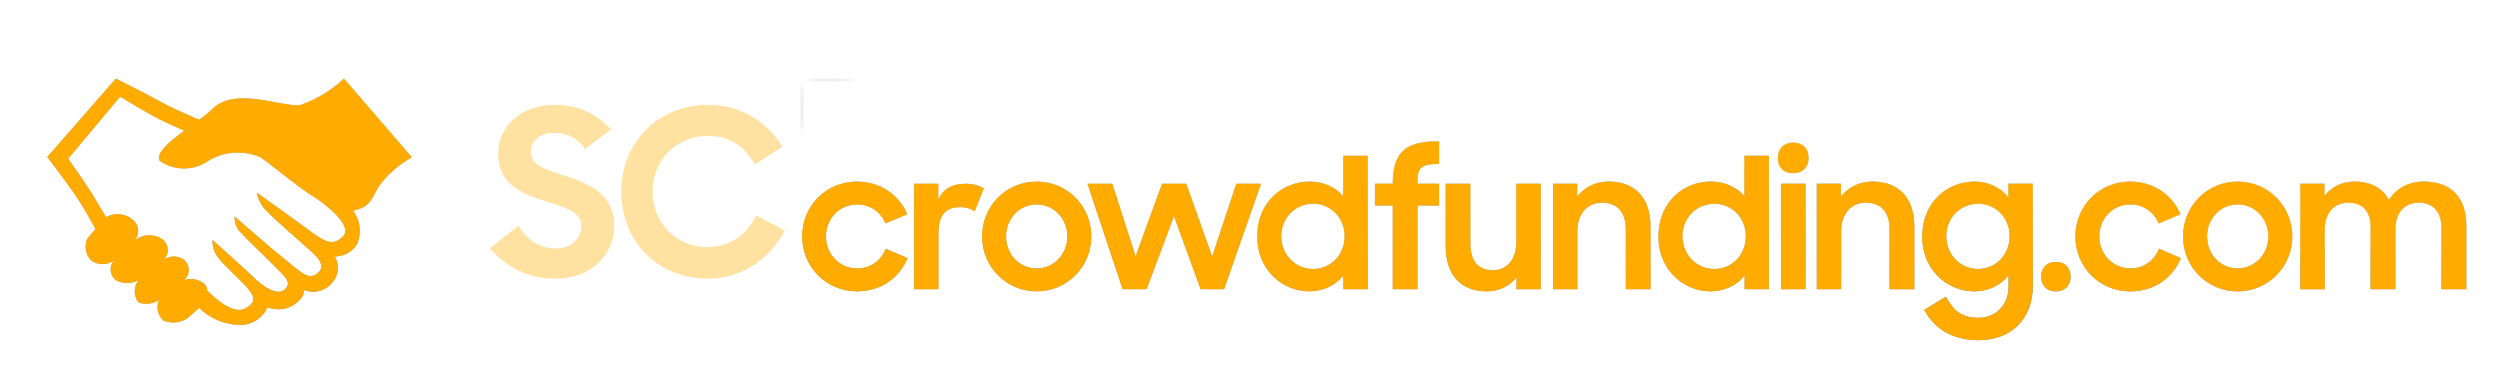
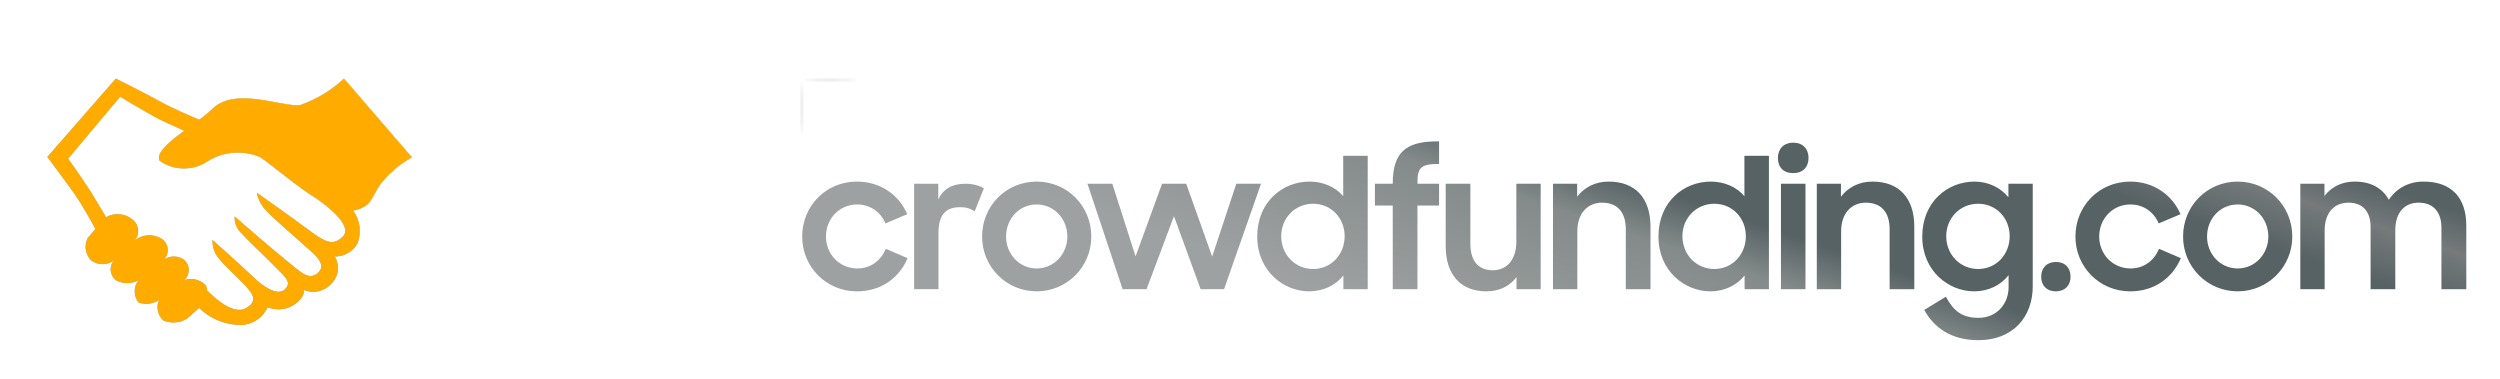
<svg xmlns="http://www.w3.org/2000/svg" width="264" height="40" viewBox="0 0 264 40" fill="none">
  <g filter="url(#filter0_d_14_1099)">
    <path d="M36.323 7.335C35.01 8.567 33.449 9.515 31.74 10.12C29.938 10.432 24.95 8.162 22.492 10.479C22.083 10.881 21.577 11.283 21.047 11.685C19.89 11.188 18.107 10.432 16.806 9.699C15.505 8.966 12.228 7.335 12.228 7.335L5 15.61C5 15.61 6.783 17.974 7.891 19.535C8.614 20.575 9.506 22.159 10.084 23.223L9.265 24.169C9.07 24.551 9 24.984 9.065 25.407C9.129 25.83 9.325 26.223 9.626 26.533C9.974 26.79 10.398 26.929 10.834 26.928C11.27 26.928 11.693 26.787 12.04 26.528C11.912 26.676 11.814 26.848 11.754 27.033C11.693 27.219 11.671 27.414 11.688 27.608C11.705 27.802 11.762 27.99 11.854 28.163C11.947 28.335 12.073 28.487 12.226 28.611C12.594 28.821 13.013 28.93 13.438 28.93C13.864 28.929 14.282 28.817 14.65 28.607C14.374 28.943 14.224 29.362 14.223 29.793C14.221 30.225 14.369 30.644 14.643 30.983C14.998 31.104 15.377 31.142 15.749 31.096C16.122 31.049 16.479 30.918 16.792 30.713C16.635 31.075 16.595 31.475 16.675 31.86C16.756 32.245 16.953 32.597 17.242 32.869C17.65 33.045 18.097 33.118 18.541 33.08C18.984 33.042 19.411 32.895 19.782 32.652L21.025 31.548C22.162 32.659 23.731 33.347 25.463 33.347L25.61 33.345C26.181 33.297 26.728 33.098 27.193 32.768C27.657 32.439 28.021 31.992 28.246 31.474C28.598 31.607 28.998 31.697 29.422 31.697C29.991 31.697 30.518 31.536 30.964 31.259C32.374 30.344 32.036 29.635 32.036 29.635C32.538 29.847 33.094 29.897 33.626 29.778C34.158 29.66 34.639 29.379 34.998 28.975C35.37 28.601 35.606 28.115 35.666 27.595C35.726 27.075 35.608 26.55 35.33 26.103C35.346 26.111 35.363 26.115 35.381 26.114C36.395 26.114 37.277 25.566 37.737 24.757C37.964 24.183 38.041 23.561 37.961 22.95C37.881 22.339 37.645 21.757 37.277 21.258L37.284 21.27C39.26 20.892 39.188 19.922 40.151 18.504C41.063 17.345 42.198 16.374 43.493 15.648L36.323 7.335ZM36.202 24.027C35.142 25.067 34.323 24.618 32.516 23.27C30.709 21.922 27.119 19.393 27.119 19.393C27.266 20.114 27.605 20.74 28.085 21.239C28.853 22.088 31.142 24.027 32.227 25.02C32.901 25.634 34.636 26.864 33.624 27.81C32.612 28.755 31.817 27.81 30.154 26.486C28.492 25.162 24.782 21.899 24.782 21.899C24.762 22.212 24.809 22.525 24.921 22.818C25.033 23.112 25.207 23.378 25.432 23.601C25.842 24.074 28.131 26.249 29.094 27.242C30.058 28.235 30.901 28.826 30.082 29.607C29.263 30.387 27.601 29.157 26.685 28.235C25.263 26.888 22.444 24.381 22.444 24.381L22.442 24.507C22.442 25.178 22.678 25.793 23.076 26.28C23.77 27.174 25.119 28.332 25.938 29.231C26.757 30.129 27.239 30.886 25.938 31.595C24.637 32.304 22.709 30.555 21.866 29.703V29.699C21.869 29.465 21.783 29.238 21.625 29.063C21.336 28.802 20.981 28.622 20.596 28.544C20.212 28.466 19.813 28.491 19.442 28.618C19.594 28.484 19.716 28.32 19.8 28.137C19.884 27.954 19.928 27.756 19.93 27.555C19.931 27.354 19.89 27.156 19.808 26.971C19.727 26.787 19.607 26.622 19.457 26.486C19.14 26.25 18.754 26.123 18.358 26.124C17.961 26.124 17.575 26.252 17.259 26.488C17.419 26.338 17.542 26.155 17.62 25.953C17.698 25.75 17.728 25.532 17.708 25.317C17.688 25.101 17.619 24.892 17.506 24.706C17.393 24.52 17.239 24.361 17.054 24.242C16.623 23.976 16.117 23.851 15.609 23.885C15.101 23.919 14.616 24.11 14.226 24.431C14.487 24.121 14.616 23.723 14.585 23.322C14.554 22.92 14.367 22.546 14.062 22.277C13.682 21.932 13.199 21.716 12.684 21.662C12.169 21.607 11.65 21.717 11.204 21.974L9.602 19.319C8.494 17.593 7.193 15.796 7.193 15.796L12.686 9.247C12.686 9.247 14.638 10.43 16.252 11.328C17.047 11.777 18.421 12.368 19.457 12.841C17.818 14.047 16.445 15.206 16.854 16.009C17.584 16.525 18.456 16.809 19.355 16.824C20.254 16.84 21.136 16.585 21.883 16.094C22.841 15.468 23.968 15.136 25.119 15.142C25.955 15.142 26.75 15.312 27.47 15.622C28.805 16.506 31.263 18.681 33.504 20.052C36.323 22.062 36.877 23.362 36.202 24.024V24.027Z" fill="url(#paint0_linear_14_1099)" />
    <path d="M36.323 7.335C35.01 8.567 33.449 9.515 31.74 10.12C29.938 10.432 24.95 8.162 22.492 10.479C22.083 10.881 21.577 11.283 21.047 11.685C19.89 11.188 18.107 10.432 16.806 9.699C15.505 8.966 12.228 7.335 12.228 7.335L5 15.61C5 15.61 6.783 17.974 7.891 19.535C8.614 20.575 9.506 22.159 10.084 23.223L9.265 24.169C9.07 24.551 9 24.984 9.065 25.407C9.129 25.83 9.325 26.223 9.626 26.533C9.974 26.79 10.398 26.929 10.834 26.928C11.27 26.928 11.693 26.787 12.04 26.528C11.912 26.676 11.814 26.848 11.754 27.033C11.693 27.219 11.671 27.414 11.688 27.608C11.705 27.802 11.762 27.99 11.854 28.163C11.947 28.335 12.073 28.487 12.226 28.611C12.594 28.821 13.013 28.93 13.438 28.93C13.864 28.929 14.282 28.817 14.65 28.607C14.374 28.943 14.224 29.362 14.223 29.793C14.221 30.225 14.369 30.644 14.643 30.983C14.998 31.104 15.377 31.142 15.749 31.096C16.122 31.049 16.479 30.918 16.792 30.713C16.635 31.075 16.595 31.475 16.675 31.86C16.756 32.245 16.953 32.597 17.242 32.869C17.65 33.045 18.097 33.118 18.541 33.08C18.984 33.042 19.411 32.895 19.782 32.652L21.025 31.548C22.162 32.659 23.731 33.347 25.463 33.347L25.61 33.345C26.181 33.297 26.728 33.098 27.193 32.768C27.657 32.439 28.021 31.992 28.246 31.474C28.598 31.607 28.998 31.697 29.422 31.697C29.991 31.697 30.518 31.536 30.964 31.259C32.374 30.344 32.036 29.635 32.036 29.635C32.538 29.847 33.094 29.897 33.626 29.778C34.158 29.66 34.639 29.379 34.998 28.975C35.37 28.601 35.606 28.115 35.666 27.595C35.726 27.075 35.608 26.55 35.33 26.103C35.346 26.111 35.363 26.115 35.381 26.114C36.395 26.114 37.277 25.566 37.737 24.757C37.964 24.183 38.041 23.561 37.961 22.95C37.881 22.339 37.645 21.757 37.277 21.258L37.284 21.27C39.26 20.892 39.188 19.922 40.151 18.504C41.063 17.345 42.198 16.374 43.493 15.648L36.323 7.335ZM36.202 24.027C35.142 25.067 34.323 24.618 32.516 23.27C30.709 21.922 27.119 19.393 27.119 19.393C27.266 20.114 27.605 20.74 28.085 21.239C28.853 22.088 31.142 24.027 32.227 25.02C32.901 25.634 34.636 26.864 33.624 27.81C32.612 28.755 31.817 27.81 30.154 26.486C28.492 25.162 24.782 21.899 24.782 21.899C24.762 22.212 24.809 22.525 24.921 22.818C25.033 23.112 25.207 23.378 25.432 23.601C25.842 24.074 28.131 26.249 29.094 27.242C30.058 28.235 30.901 28.826 30.082 29.607C29.263 30.387 27.601 29.157 26.685 28.235C25.263 26.888 22.444 24.381 22.444 24.381L22.442 24.507C22.442 25.178 22.678 25.793 23.076 26.28C23.77 27.174 25.119 28.332 25.938 29.231C26.757 30.129 27.239 30.886 25.938 31.595C24.637 32.304 22.709 30.555 21.866 29.703V29.699C21.869 29.465 21.783 29.238 21.625 29.063C21.336 28.802 20.981 28.622 20.596 28.544C20.212 28.466 19.813 28.491 19.442 28.618C19.594 28.484 19.716 28.32 19.8 28.137C19.884 27.954 19.928 27.756 19.93 27.555C19.931 27.354 19.89 27.156 19.808 26.971C19.727 26.787 19.607 26.622 19.457 26.486C19.14 26.25 18.754 26.123 18.358 26.124C17.961 26.124 17.575 26.252 17.259 26.488C17.419 26.338 17.542 26.155 17.62 25.953C17.698 25.75 17.728 25.532 17.708 25.317C17.688 25.101 17.619 24.892 17.506 24.706C17.393 24.52 17.239 24.361 17.054 24.242C16.623 23.976 16.117 23.851 15.609 23.885C15.101 23.919 14.616 24.11 14.226 24.431C14.487 24.121 14.616 23.723 14.585 23.322C14.554 22.92 14.367 22.546 14.062 22.277C13.682 21.932 13.199 21.716 12.684 21.662C12.169 21.607 11.65 21.717 11.204 21.974L9.602 19.319C8.494 17.593 7.193 15.796 7.193 15.796L12.686 9.247C12.686 9.247 14.638 10.43 16.252 11.328C17.047 11.777 18.421 12.368 19.457 12.841C17.818 14.047 16.445 15.206 16.854 16.009C17.584 16.525 18.456 16.809 19.355 16.824C20.254 16.84 21.136 16.585 21.883 16.094C22.841 15.468 23.968 15.136 25.119 15.142C25.955 15.142 26.75 15.312 27.47 15.622C28.805 16.506 31.263 18.681 33.504 20.052C36.323 22.062 36.877 23.362 36.202 24.024V24.027Z" fill="url(#paint1_linear_14_1099)" style="mix-blend-mode:overlay" />
    <path d="M36.323 7.335C35.01 8.567 33.449 9.515 31.74 10.12C29.938 10.432 24.95 8.162 22.492 10.479C22.083 10.881 21.577 11.283 21.047 11.685C19.89 11.188 18.107 10.432 16.806 9.699C15.505 8.966 12.228 7.335 12.228 7.335L5 15.61C5 15.61 6.783 17.974 7.891 19.535C8.614 20.575 9.506 22.159 10.084 23.223L9.265 24.169C9.07 24.551 9 24.984 9.065 25.407C9.129 25.83 9.325 26.223 9.626 26.533C9.974 26.79 10.398 26.929 10.834 26.928C11.27 26.928 11.693 26.787 12.04 26.528C11.912 26.676 11.814 26.848 11.754 27.033C11.693 27.219 11.671 27.414 11.688 27.608C11.705 27.802 11.762 27.99 11.854 28.163C11.947 28.335 12.073 28.487 12.226 28.611C12.594 28.821 13.013 28.93 13.438 28.93C13.864 28.929 14.282 28.817 14.65 28.607C14.374 28.943 14.224 29.362 14.223 29.793C14.221 30.225 14.369 30.644 14.643 30.983C14.998 31.104 15.377 31.142 15.749 31.096C16.122 31.049 16.479 30.918 16.792 30.713C16.635 31.075 16.595 31.475 16.675 31.86C16.756 32.245 16.953 32.597 17.242 32.869C17.65 33.045 18.097 33.118 18.541 33.08C18.984 33.042 19.411 32.895 19.782 32.652L21.025 31.548C22.162 32.659 23.731 33.347 25.463 33.347L25.61 33.345C26.181 33.297 26.728 33.098 27.193 32.768C27.657 32.439 28.021 31.992 28.246 31.474C28.598 31.607 28.998 31.697 29.422 31.697C29.991 31.697 30.518 31.536 30.964 31.259C32.374 30.344 32.036 29.635 32.036 29.635C32.538 29.847 33.094 29.897 33.626 29.778C34.158 29.66 34.639 29.379 34.998 28.975C35.37 28.601 35.606 28.115 35.666 27.595C35.726 27.075 35.608 26.55 35.33 26.103C35.346 26.111 35.363 26.115 35.381 26.114C36.395 26.114 37.277 25.566 37.737 24.757C37.964 24.183 38.041 23.561 37.961 22.95C37.881 22.339 37.645 21.757 37.277 21.258L37.284 21.27C39.26 20.892 39.188 19.922 40.151 18.504C41.063 17.345 42.198 16.374 43.493 15.648L36.323 7.335ZM36.202 24.027C35.142 25.067 34.323 24.618 32.516 23.27C30.709 21.922 27.119 19.393 27.119 19.393C27.266 20.114 27.605 20.74 28.085 21.239C28.853 22.088 31.142 24.027 32.227 25.02C32.901 25.634 34.636 26.864 33.624 27.81C32.612 28.755 31.817 27.81 30.154 26.486C28.492 25.162 24.782 21.899 24.782 21.899C24.762 22.212 24.809 22.525 24.921 22.818C25.033 23.112 25.207 23.378 25.432 23.601C25.842 24.074 28.131 26.249 29.094 27.242C30.058 28.235 30.901 28.826 30.082 29.607C29.263 30.387 27.601 29.157 26.685 28.235C25.263 26.888 22.444 24.381 22.444 24.381L22.442 24.507C22.442 25.178 22.678 25.793 23.076 26.28C23.77 27.174 25.119 28.332 25.938 29.231C26.757 30.129 27.239 30.886 25.938 31.595C24.637 32.304 22.709 30.555 21.866 29.703V29.699C21.869 29.465 21.783 29.238 21.625 29.063C21.336 28.802 20.981 28.622 20.596 28.544C20.212 28.466 19.813 28.491 19.442 28.618C19.594 28.484 19.716 28.32 19.8 28.137C19.884 27.954 19.928 27.756 19.93 27.555C19.931 27.354 19.89 27.156 19.808 26.971C19.727 26.787 19.607 26.622 19.457 26.486C19.14 26.25 18.754 26.123 18.358 26.124C17.961 26.124 17.575 26.252 17.259 26.488C17.419 26.338 17.542 26.155 17.62 25.953C17.698 25.75 17.728 25.532 17.708 25.317C17.688 25.101 17.619 24.892 17.506 24.706C17.393 24.52 17.239 24.361 17.054 24.242C16.623 23.976 16.117 23.851 15.609 23.885C15.101 23.919 14.616 24.11 14.226 24.431C14.487 24.121 14.616 23.723 14.585 23.322C14.554 22.92 14.367 22.546 14.062 22.277C13.682 21.932 13.199 21.716 12.684 21.662C12.169 21.607 11.65 21.717 11.204 21.974L9.602 19.319C8.494 17.593 7.193 15.796 7.193 15.796L12.686 9.247C12.686 9.247 14.638 10.43 16.252 11.328C17.047 11.777 18.421 12.368 19.457 12.841C17.818 14.047 16.445 15.206 16.854 16.009C17.584 16.525 18.456 16.809 19.355 16.824C20.254 16.84 21.136 16.585 21.883 16.094C22.841 15.468 23.968 15.136 25.119 15.142C25.955 15.142 26.75 15.312 27.47 15.622C28.805 16.506 31.263 18.681 33.504 20.052C36.323 22.062 36.877 23.362 36.202 24.024V24.027Z" fill="#FFAB00" style="mix-blend-mode:color" />
  </g>
-   <path d="M58.697 29.423C55.491 29.423 53.362 28.053 51.723 26.217L54.757 23.819C55.662 25.386 57.033 26.242 58.672 26.242C60.434 26.242 61.388 25.092 61.388 23.844C61.388 22.351 59.553 21.862 57.669 21.275C55.246 20.491 52.604 19.586 52.604 16.185C52.604 13.322 55.1 11.071 58.525 11.071C61.388 11.071 63.077 12.172 64.52 13.665L61.78 15.745C61.021 14.594 59.945 14.032 58.55 14.032C56.91 14.032 56.054 14.912 56.054 16.063C56.054 17.506 57.742 17.922 59.7 18.583C62.122 19.366 64.863 20.443 64.863 23.868C64.863 26.682 62.612 29.423 58.697 29.423ZM74.785 29.423C69.279 29.423 65.609 25.337 65.609 20.247C65.609 14.912 69.622 11.071 74.785 11.071C78.137 11.071 81.049 12.833 82.615 15.5L79.703 17.36C78.651 15.5 77.109 14.35 74.785 14.35C71.383 14.35 68.912 16.919 68.912 20.247C68.912 23.501 71.383 26.095 74.711 26.095C77.183 26.095 78.896 24.7 79.85 22.743L82.884 24.333C81.318 27.367 78.308 29.423 74.785 29.423Z" fill="#FFE1A1" />
  <g filter="url(#filter1_d_14_1099)">
    <path d="M90.495 29.407C87.241 29.407 84.71 26.818 84.71 23.621C84.71 20.366 87.241 17.816 90.495 17.816C92.989 17.816 94.949 19.244 95.805 21.261L93.502 22.232C92.989 21.014 91.885 20.233 90.514 20.233C88.63 20.233 87.222 21.737 87.222 23.621C87.222 25.467 88.63 26.99 90.534 26.99C91.98 26.99 93.027 26.133 93.54 24.915L95.843 25.905C94.968 27.96 93.084 29.407 90.495 29.407ZM96.532 29.178V18.045H99.082V19.7C99.596 18.596 100.548 18.045 101.937 18.045C102.755 18.045 103.384 18.235 103.897 18.52L102.927 20.956C102.546 20.709 102.127 20.519 101.385 20.519C99.882 20.519 99.101 21.318 99.101 23.24V29.178H96.532ZM109.476 29.407C106.26 29.407 103.71 26.818 103.71 23.621C103.71 20.366 106.26 17.816 109.476 17.816C112.674 17.816 115.243 20.366 115.243 23.621C115.243 26.818 112.674 29.407 109.476 29.407ZM109.476 26.99C111.303 26.99 112.712 25.467 112.712 23.621C112.712 21.737 111.303 20.233 109.476 20.233C107.63 20.233 106.241 21.737 106.241 23.621C106.241 25.467 107.63 26.99 109.476 26.99ZM118.546 29.178L114.835 18.045H117.461L119.916 25.714L122.714 18.045H125.264L128.005 25.733L130.555 18.045H133.163L129.261 29.178H126.787L123.97 21.47L121.077 29.178H118.546ZM138.246 29.407C135.562 29.407 132.764 27.275 132.764 23.621C132.764 19.929 135.467 17.816 138.284 17.816C139.73 17.816 141.024 18.387 141.843 19.358V15.095H144.431V29.178H141.862V27.732C141.043 28.779 139.711 29.407 138.246 29.407ZM138.664 27.047C140.586 27.047 141.995 25.505 141.995 23.583C141.995 21.68 140.586 20.157 138.664 20.157C136.761 20.157 135.296 21.661 135.296 23.583C135.296 25.524 136.761 27.047 138.664 27.047ZM145.19 20.348V18.045H147.074V18.026C147.074 14.828 148.35 13.572 151.737 13.572H151.966V15.951C149.91 15.951 149.682 16.427 149.682 18.045H151.966V20.348H149.682V29.178H147.074V20.348H145.19ZM162.695 18.045V29.178H160.144V27.903C159.44 28.836 158.374 29.407 156.947 29.407C154.283 29.407 152.665 27.675 152.665 24.649V18.045H155.272V24.382C155.272 26.114 156.033 27.18 157.651 27.18C159.079 27.18 160.125 26.114 160.125 24.154V18.045H162.695ZM163.995 29.178V18.045H166.546V19.415C167.288 18.444 168.43 17.816 169.876 17.816C172.674 17.816 174.292 19.548 174.292 22.574V29.178H171.684V22.841C171.684 21.109 170.847 20.043 169.172 20.043C167.707 20.043 166.565 21.109 166.565 23.069V29.178H163.995ZM180.613 29.407C177.929 29.407 175.132 27.275 175.132 23.621C175.132 19.929 177.834 17.816 180.651 17.816C182.097 17.816 183.392 18.387 184.21 19.358V15.095H186.798V29.178H184.229V27.732C183.411 28.779 182.078 29.407 180.613 29.407ZM181.032 27.047C182.954 27.047 184.362 25.505 184.362 23.583C184.362 21.68 182.954 20.157 181.032 20.157C179.128 20.157 177.663 21.661 177.663 23.583C177.663 25.524 179.128 27.047 181.032 27.047ZM188.069 29.178V18.045H190.658V29.178H188.069ZM187.746 15.323C187.746 14.352 188.374 13.705 189.363 13.705C190.372 13.705 190.981 14.352 190.981 15.323C190.981 16.294 190.372 16.922 189.363 16.922C188.317 16.922 187.746 16.294 187.746 15.323ZM191.854 29.178V18.045H194.404V19.415C195.147 18.444 196.288 17.816 197.735 17.816C200.533 17.816 202.15 19.548 202.15 22.574V29.178H199.543V22.841C199.543 21.109 198.706 20.043 197.031 20.043C195.565 20.043 194.423 21.109 194.423 23.069V29.178H191.854ZM212.107 28.988V27.694C211.288 28.759 209.975 29.407 208.472 29.407C205.788 29.407 202.99 27.275 202.99 23.621C202.99 19.929 205.693 17.816 208.51 17.816C209.975 17.816 211.269 18.463 212.088 19.472V18.045H214.657V28.893C214.657 32.014 212.659 34.564 208.909 34.564C206.016 34.564 204.208 33.213 203.2 31.367L205.484 29.978C206.302 31.481 207.177 32.204 208.947 32.204C210.889 32.204 212.107 30.682 212.107 28.988ZM208.89 27.047C210.812 27.047 212.221 25.505 212.221 23.583C212.221 21.68 210.812 20.157 208.89 20.157C206.987 20.157 205.522 21.661 205.522 23.583C205.522 25.524 206.987 27.047 208.89 27.047ZM215.549 27.865C215.549 26.933 216.139 26.304 217.109 26.304C218.08 26.304 218.651 26.933 218.651 27.865C218.651 28.779 218.061 29.407 217.09 29.407C216.119 29.407 215.549 28.779 215.549 27.865ZM224.951 29.407C221.696 29.407 219.165 26.818 219.165 23.621C219.165 20.366 221.696 17.816 224.951 17.816C227.444 17.816 229.404 19.244 230.261 21.261L227.958 22.232C227.444 21.014 226.34 20.233 224.97 20.233C223.086 20.233 221.677 21.737 221.677 23.621C221.677 25.467 223.086 26.99 224.989 26.99C226.435 26.99 227.482 26.133 227.996 24.915L230.299 25.905C229.423 27.96 227.539 29.407 224.951 29.407ZM236.3 29.407C233.083 29.407 230.533 26.818 230.533 23.621C230.533 20.366 233.083 17.816 236.3 17.816C239.497 17.816 242.066 20.366 242.066 23.621C242.066 26.818 239.497 29.407 236.3 29.407ZM236.3 26.99C238.127 26.99 239.535 25.467 239.535 23.621C239.535 21.737 238.127 20.233 236.3 20.233C234.454 20.233 233.064 21.737 233.064 23.621C233.064 25.467 234.454 26.99 236.3 26.99ZM242.913 29.178V18.045H245.463V19.339C246.167 18.406 247.271 17.816 248.641 17.816C250.392 17.816 251.591 18.52 252.258 19.738C253.019 18.578 254.313 17.816 255.912 17.816C258.938 17.816 260.441 19.567 260.441 22.479V29.178H257.815V22.688C257.815 21.071 256.996 20.043 255.398 20.043C254.008 20.043 252.943 20.994 252.943 22.955V29.178H250.335V22.612C250.335 21.014 249.536 20.043 247.994 20.043C246.548 20.043 245.482 21.033 245.482 23.012V29.178H242.913Z" fill="url(#paint2_linear_14_1099)" />
-     <path d="M90.495 29.407C87.241 29.407 84.71 26.818 84.71 23.621C84.71 20.366 87.241 17.816 90.495 17.816C92.989 17.816 94.949 19.244 95.805 21.261L93.502 22.232C92.989 21.014 91.885 20.233 90.514 20.233C88.63 20.233 87.222 21.737 87.222 23.621C87.222 25.467 88.63 26.99 90.534 26.99C91.98 26.99 93.027 26.133 93.54 24.915L95.843 25.905C94.968 27.96 93.084 29.407 90.495 29.407ZM96.532 29.178V18.045H99.082V19.7C99.596 18.596 100.548 18.045 101.937 18.045C102.755 18.045 103.384 18.235 103.897 18.52L102.927 20.956C102.546 20.709 102.127 20.519 101.385 20.519C99.882 20.519 99.101 21.318 99.101 23.24V29.178H96.532ZM109.476 29.407C106.26 29.407 103.71 26.818 103.71 23.621C103.71 20.366 106.26 17.816 109.476 17.816C112.674 17.816 115.243 20.366 115.243 23.621C115.243 26.818 112.674 29.407 109.476 29.407ZM109.476 26.99C111.303 26.99 112.712 25.467 112.712 23.621C112.712 21.737 111.303 20.233 109.476 20.233C107.63 20.233 106.241 21.737 106.241 23.621C106.241 25.467 107.63 26.99 109.476 26.99ZM118.546 29.178L114.835 18.045H117.461L119.916 25.714L122.714 18.045H125.264L128.005 25.733L130.555 18.045H133.163L129.261 29.178H126.787L123.97 21.47L121.077 29.178H118.546ZM138.246 29.407C135.562 29.407 132.764 27.275 132.764 23.621C132.764 19.929 135.467 17.816 138.284 17.816C139.73 17.816 141.024 18.387 141.843 19.358V15.095H144.431V29.178H141.862V27.732C141.043 28.779 139.711 29.407 138.246 29.407ZM138.664 27.047C140.586 27.047 141.995 25.505 141.995 23.583C141.995 21.68 140.586 20.157 138.664 20.157C136.761 20.157 135.296 21.661 135.296 23.583C135.296 25.524 136.761 27.047 138.664 27.047ZM145.19 20.348V18.045H147.074V18.026C147.074 14.828 148.35 13.572 151.737 13.572H151.966V15.951C149.91 15.951 149.682 16.427 149.682 18.045H151.966V20.348H149.682V29.178H147.074V20.348H145.19ZM162.695 18.045V29.178H160.144V27.903C159.44 28.836 158.374 29.407 156.947 29.407C154.283 29.407 152.665 27.675 152.665 24.649V18.045H155.272V24.382C155.272 26.114 156.033 27.18 157.651 27.18C159.079 27.18 160.125 26.114 160.125 24.154V18.045H162.695ZM163.995 29.178V18.045H166.546V19.415C167.288 18.444 168.43 17.816 169.876 17.816C172.674 17.816 174.292 19.548 174.292 22.574V29.178H171.684V22.841C171.684 21.109 170.847 20.043 169.172 20.043C167.707 20.043 166.565 21.109 166.565 23.069V29.178H163.995ZM180.613 29.407C177.929 29.407 175.132 27.275 175.132 23.621C175.132 19.929 177.834 17.816 180.651 17.816C182.097 17.816 183.392 18.387 184.21 19.358V15.095H186.798V29.178H184.229V27.732C183.411 28.779 182.078 29.407 180.613 29.407ZM181.032 27.047C182.954 27.047 184.362 25.505 184.362 23.583C184.362 21.68 182.954 20.157 181.032 20.157C179.128 20.157 177.663 21.661 177.663 23.583C177.663 25.524 179.128 27.047 181.032 27.047ZM188.069 29.178V18.045H190.658V29.178H188.069ZM187.746 15.323C187.746 14.352 188.374 13.705 189.363 13.705C190.372 13.705 190.981 14.352 190.981 15.323C190.981 16.294 190.372 16.922 189.363 16.922C188.317 16.922 187.746 16.294 187.746 15.323ZM191.854 29.178V18.045H194.404V19.415C195.147 18.444 196.288 17.816 197.735 17.816C200.533 17.816 202.15 19.548 202.15 22.574V29.178H199.543V22.841C199.543 21.109 198.706 20.043 197.031 20.043C195.565 20.043 194.423 21.109 194.423 23.069V29.178H191.854ZM212.107 28.988V27.694C211.288 28.759 209.975 29.407 208.472 29.407C205.788 29.407 202.99 27.275 202.99 23.621C202.99 19.929 205.693 17.816 208.51 17.816C209.975 17.816 211.269 18.463 212.088 19.472V18.045H214.657V28.893C214.657 32.014 212.659 34.564 208.909 34.564C206.016 34.564 204.208 33.213 203.2 31.367L205.484 29.978C206.302 31.481 207.177 32.204 208.947 32.204C210.889 32.204 212.107 30.682 212.107 28.988ZM208.89 27.047C210.812 27.047 212.221 25.505 212.221 23.583C212.221 21.68 210.812 20.157 208.89 20.157C206.987 20.157 205.522 21.661 205.522 23.583C205.522 25.524 206.987 27.047 208.89 27.047ZM215.549 27.865C215.549 26.933 216.139 26.304 217.109 26.304C218.08 26.304 218.651 26.933 218.651 27.865C218.651 28.779 218.061 29.407 217.09 29.407C216.119 29.407 215.549 28.779 215.549 27.865ZM224.951 29.407C221.696 29.407 219.165 26.818 219.165 23.621C219.165 20.366 221.696 17.816 224.951 17.816C227.444 17.816 229.404 19.244 230.261 21.261L227.958 22.232C227.444 21.014 226.34 20.233 224.97 20.233C223.086 20.233 221.677 21.737 221.677 23.621C221.677 25.467 223.086 26.99 224.989 26.99C226.435 26.99 227.482 26.133 227.996 24.915L230.299 25.905C229.423 27.96 227.539 29.407 224.951 29.407ZM236.3 29.407C233.083 29.407 230.533 26.818 230.533 23.621C230.533 20.366 233.083 17.816 236.3 17.816C239.497 17.816 242.066 20.366 242.066 23.621C242.066 26.818 239.497 29.407 236.3 29.407ZM236.3 26.99C238.127 26.99 239.535 25.467 239.535 23.621C239.535 21.737 238.127 20.233 236.3 20.233C234.454 20.233 233.064 21.737 233.064 23.621C233.064 25.467 234.454 26.99 236.3 26.99ZM242.913 29.178V18.045H245.463V19.339C246.167 18.406 247.271 17.816 248.641 17.816C250.392 17.816 251.591 18.52 252.258 19.738C253.019 18.578 254.313 17.816 255.912 17.816C258.938 17.816 260.441 19.567 260.441 22.479V29.178H257.815V22.688C257.815 21.071 256.996 20.043 255.398 20.043C254.008 20.043 252.943 20.994 252.943 22.955V29.178H250.335V22.612C250.335 21.014 249.536 20.043 247.994 20.043C246.548 20.043 245.482 21.033 245.482 23.012V29.178H242.913Z" fill="url(#paint3_linear_14_1099)" style="mix-blend-mode:overlay" />
-     <path d="M90.495 29.407C87.241 29.407 84.71 26.818 84.71 23.621C84.71 20.366 87.241 17.816 90.495 17.816C92.989 17.816 94.949 19.244 95.805 21.261L93.502 22.232C92.989 21.014 91.885 20.233 90.514 20.233C88.63 20.233 87.222 21.737 87.222 23.621C87.222 25.467 88.63 26.99 90.534 26.99C91.98 26.99 93.027 26.133 93.54 24.915L95.843 25.905C94.968 27.96 93.084 29.407 90.495 29.407ZM96.532 29.178V18.045H99.082V19.7C99.596 18.596 100.548 18.045 101.937 18.045C102.755 18.045 103.384 18.235 103.897 18.52L102.927 20.956C102.546 20.709 102.127 20.519 101.385 20.519C99.882 20.519 99.101 21.318 99.101 23.24V29.178H96.532ZM109.476 29.407C106.26 29.407 103.71 26.818 103.71 23.621C103.71 20.366 106.26 17.816 109.476 17.816C112.674 17.816 115.243 20.366 115.243 23.621C115.243 26.818 112.674 29.407 109.476 29.407ZM109.476 26.99C111.303 26.99 112.712 25.467 112.712 23.621C112.712 21.737 111.303 20.233 109.476 20.233C107.63 20.233 106.241 21.737 106.241 23.621C106.241 25.467 107.63 26.99 109.476 26.99ZM118.546 29.178L114.835 18.045H117.461L119.916 25.714L122.714 18.045H125.264L128.005 25.733L130.555 18.045H133.163L129.261 29.178H126.787L123.97 21.47L121.077 29.178H118.546ZM138.246 29.407C135.562 29.407 132.764 27.275 132.764 23.621C132.764 19.929 135.467 17.816 138.284 17.816C139.73 17.816 141.024 18.387 141.843 19.358V15.095H144.431V29.178H141.862V27.732C141.043 28.779 139.711 29.407 138.246 29.407ZM138.664 27.047C140.586 27.047 141.995 25.505 141.995 23.583C141.995 21.68 140.586 20.157 138.664 20.157C136.761 20.157 135.296 21.661 135.296 23.583C135.296 25.524 136.761 27.047 138.664 27.047ZM145.19 20.348V18.045H147.074V18.026C147.074 14.828 148.35 13.572 151.737 13.572H151.966V15.951C149.91 15.951 149.682 16.427 149.682 18.045H151.966V20.348H149.682V29.178H147.074V20.348H145.19ZM162.695 18.045V29.178H160.144V27.903C159.44 28.836 158.374 29.407 156.947 29.407C154.283 29.407 152.665 27.675 152.665 24.649V18.045H155.272V24.382C155.272 26.114 156.033 27.18 157.651 27.18C159.079 27.18 160.125 26.114 160.125 24.154V18.045H162.695ZM163.995 29.178V18.045H166.546V19.415C167.288 18.444 168.43 17.816 169.876 17.816C172.674 17.816 174.292 19.548 174.292 22.574V29.178H171.684V22.841C171.684 21.109 170.847 20.043 169.172 20.043C167.707 20.043 166.565 21.109 166.565 23.069V29.178H163.995ZM180.613 29.407C177.929 29.407 175.132 27.275 175.132 23.621C175.132 19.929 177.834 17.816 180.651 17.816C182.097 17.816 183.392 18.387 184.21 19.358V15.095H186.798V29.178H184.229V27.732C183.411 28.779 182.078 29.407 180.613 29.407ZM181.032 27.047C182.954 27.047 184.362 25.505 184.362 23.583C184.362 21.68 182.954 20.157 181.032 20.157C179.128 20.157 177.663 21.661 177.663 23.583C177.663 25.524 179.128 27.047 181.032 27.047ZM188.069 29.178V18.045H190.658V29.178H188.069ZM187.746 15.323C187.746 14.352 188.374 13.705 189.363 13.705C190.372 13.705 190.981 14.352 190.981 15.323C190.981 16.294 190.372 16.922 189.363 16.922C188.317 16.922 187.746 16.294 187.746 15.323ZM191.854 29.178V18.045H194.404V19.415C195.147 18.444 196.288 17.816 197.735 17.816C200.533 17.816 202.15 19.548 202.15 22.574V29.178H199.543V22.841C199.543 21.109 198.706 20.043 197.031 20.043C195.565 20.043 194.423 21.109 194.423 23.069V29.178H191.854ZM212.107 28.988V27.694C211.288 28.759 209.975 29.407 208.472 29.407C205.788 29.407 202.99 27.275 202.99 23.621C202.99 19.929 205.693 17.816 208.51 17.816C209.975 17.816 211.269 18.463 212.088 19.472V18.045H214.657V28.893C214.657 32.014 212.659 34.564 208.909 34.564C206.016 34.564 204.208 33.213 203.2 31.367L205.484 29.978C206.302 31.481 207.177 32.204 208.947 32.204C210.889 32.204 212.107 30.682 212.107 28.988ZM208.89 27.047C210.812 27.047 212.221 25.505 212.221 23.583C212.221 21.68 210.812 20.157 208.89 20.157C206.987 20.157 205.522 21.661 205.522 23.583C205.522 25.524 206.987 27.047 208.89 27.047ZM215.549 27.865C215.549 26.933 216.139 26.304 217.109 26.304C218.08 26.304 218.651 26.933 218.651 27.865C218.651 28.779 218.061 29.407 217.09 29.407C216.119 29.407 215.549 28.779 215.549 27.865ZM224.951 29.407C221.696 29.407 219.165 26.818 219.165 23.621C219.165 20.366 221.696 17.816 224.951 17.816C227.444 17.816 229.404 19.244 230.261 21.261L227.958 22.232C227.444 21.014 226.34 20.233 224.97 20.233C223.086 20.233 221.677 21.737 221.677 23.621C221.677 25.467 223.086 26.99 224.989 26.99C226.435 26.99 227.482 26.133 227.996 24.915L230.299 25.905C229.423 27.96 227.539 29.407 224.951 29.407ZM236.3 29.407C233.083 29.407 230.533 26.818 230.533 23.621C230.533 20.366 233.083 17.816 236.3 17.816C239.497 17.816 242.066 20.366 242.066 23.621C242.066 26.818 239.497 29.407 236.3 29.407ZM236.3 26.99C238.127 26.99 239.535 25.467 239.535 23.621C239.535 21.737 238.127 20.233 236.3 20.233C234.454 20.233 233.064 21.737 233.064 23.621C233.064 25.467 234.454 26.99 236.3 26.99ZM242.913 29.178V18.045H245.463V19.339C246.167 18.406 247.271 17.816 248.641 17.816C250.392 17.816 251.591 18.52 252.258 19.738C253.019 18.578 254.313 17.816 255.912 17.816C258.938 17.816 260.441 19.567 260.441 22.479V29.178H257.815V22.688C257.815 21.071 256.996 20.043 255.398 20.043C254.008 20.043 252.943 20.994 252.943 22.955V29.178H250.335V22.612C250.335 21.014 249.536 20.043 247.994 20.043C246.548 20.043 245.482 21.033 245.482 23.012V29.178H242.913Z" fill="#FFAB00" style="mix-blend-mode:color" />
  </g>
  <g opacity="0.65" filter="url(#filter2_d_14_1099)">
    <path d="M78.562 8.003H90.797" stroke="url(#paint4_linear_14_1099)" stroke-width="0.34" />
    <path d="M84.68 2V14.006" stroke="url(#paint5_linear_14_1099)" stroke-width="0.34" />
  </g>
  <defs>
    <filter id="filter0_d_14_1099" x="0.18" y="3.479" width="48.133" height="35.652" filterUnits="userSpaceOnUse" color-interpolation-filters="sRGB">
      <feFlood flood-opacity="0" result="BackgroundImageFix" />
      <feColorMatrix in="SourceAlpha" type="matrix" values="0 0 0 0 0 0 0 0 0 0 0 0 0 0 0 0 0 0 127 0" result="hardAlpha" />
      <feOffset dy="0.964" />
      <feGaussianBlur stdDeviation="2.41" />
      <feComposite in2="hardAlpha" operator="out" />
      <feColorMatrix type="matrix" values="0 0 0 0 1 0 0 0 0 0.717 0 0 0 0 0 0 0 0 0.1 0" />
      <feBlend mode="normal" in2="BackgroundImageFix" result="effect1_dropShadow_14_1099" />
      <feBlend mode="normal" in="SourceGraphic" in2="effect1_dropShadow_14_1099" result="shape" />
    </filter>
    <filter id="filter1_d_14_1099" x="81.311" y="11.533" width="182.529" height="27.789" filterUnits="userSpaceOnUse" color-interpolation-filters="sRGB">
      <feFlood flood-opacity="0" result="BackgroundImageFix" />
      <feColorMatrix in="SourceAlpha" type="matrix" values="0 0 0 0 0 0 0 0 0 0 0 0 0 0 0 0 0 0 127 0" result="hardAlpha" />
      <feOffset dy="1.359" />
      <feGaussianBlur stdDeviation="1.699" />
      <feComposite in2="hardAlpha" operator="out" />
      <feColorMatrix type="matrix" values="0 0 0 0 1 0 0 0 0 0.733 0 0 0 0 0 0 0 0 0.3 0" />
      <feBlend mode="normal" in2="BackgroundImageFix" result="effect1_dropShadow_14_1099" />
      <feBlend mode="normal" in="SourceGraphic" in2="effect1_dropShadow_14_1099" result="shape" />
    </filter>
    <filter id="filter2_d_14_1099" x="76.338" y="0.22" width="16.683" height="16.455" filterUnits="userSpaceOnUse" color-interpolation-filters="sRGB">
      <feFlood flood-opacity="0" result="BackgroundImageFix" />
      <feColorMatrix in="SourceAlpha" type="matrix" values="0 0 0 0 0 0 0 0 0 0 0 0 0 0 0 0 0 0 127 0" result="hardAlpha" />
      <feOffset dy="0.445" />
      <feGaussianBlur stdDeviation="1.112" />
      <feComposite in2="hardAlpha" operator="out" />
      <feColorMatrix type="matrix" values="0 0 0 0 1 0 0 0 0 1 0 0 0 0 1 0 0 0 1 0" />
      <feBlend mode="normal" in2="BackgroundImageFix" result="effect1_dropShadow_14_1099" />
      <feBlend mode="normal" in="SourceGraphic" in2="effect1_dropShadow_14_1099" result="shape" />
    </filter>
    <linearGradient id="paint0_linear_14_1099" x1="7.134" y1="23.604" x2="40.941" y2="11.884" gradientUnits="userSpaceOnUse">
      <stop offset="0.172" stop-color="#9EA1A1" />
      <stop offset="0.457" stop-color="#848B8A" />
      <stop offset="0.554" stop-color="#576265" />
      <stop offset="0.823" stop-color="#576265" />
      <stop offset="0.925" stop-color="#757A7B" />
      <stop offset="1" stop-color="#576265" />
    </linearGradient>
    <linearGradient id="paint1_linear_14_1099" x1="21.984" y1="33.349" x2="36.408" y2="15.89" gradientUnits="userSpaceOnUse">
      <stop stop-color="white" stop-opacity="0" />
      <stop offset="1" stop-color="white" />
    </linearGradient>
    <linearGradient id="paint2_linear_14_1099" x1="94.143" y1="23.934" x2="111.963" y2="-28.845" gradientUnits="userSpaceOnUse">
      <stop offset="0.172" stop-color="#9EA1A1" />
      <stop offset="0.457" stop-color="#848B8A" />
      <stop offset="0.554" stop-color="#576265" />
      <stop offset="0.823" stop-color="#576265" />
      <stop offset="0.925" stop-color="#757A7B" />
      <stop offset="1" stop-color="#576265" />
    </linearGradient>
    <linearGradient id="paint3_linear_14_1099" x1="162.427" y1="29.18" x2="163.941" y2="13.516" gradientUnits="userSpaceOnUse">
      <stop stop-color="white" stop-opacity="0" />
      <stop offset="1" stop-color="white" />
    </linearGradient>
    <linearGradient id="paint4_linear_14_1099" x1="78.618" y1="7.503" x2="90.63" y2="7.503" gradientUnits="userSpaceOnUse">
      <stop stop-color="white" stop-opacity="0" />
      <stop offset="0.505" stop-color="white" />
      <stop offset="1" stop-color="#999999" stop-opacity="0" />
    </linearGradient>
    <linearGradient id="paint5_linear_14_1099" x1="85.18" y1="2.055" x2="85.18" y2="13.842" gradientUnits="userSpaceOnUse">
      <stop stop-color="white" stop-opacity="0" />
      <stop offset="0.505" stop-color="white" />
      <stop offset="1" stop-color="#999999" stop-opacity="0" />
    </linearGradient>
  </defs>
</svg>